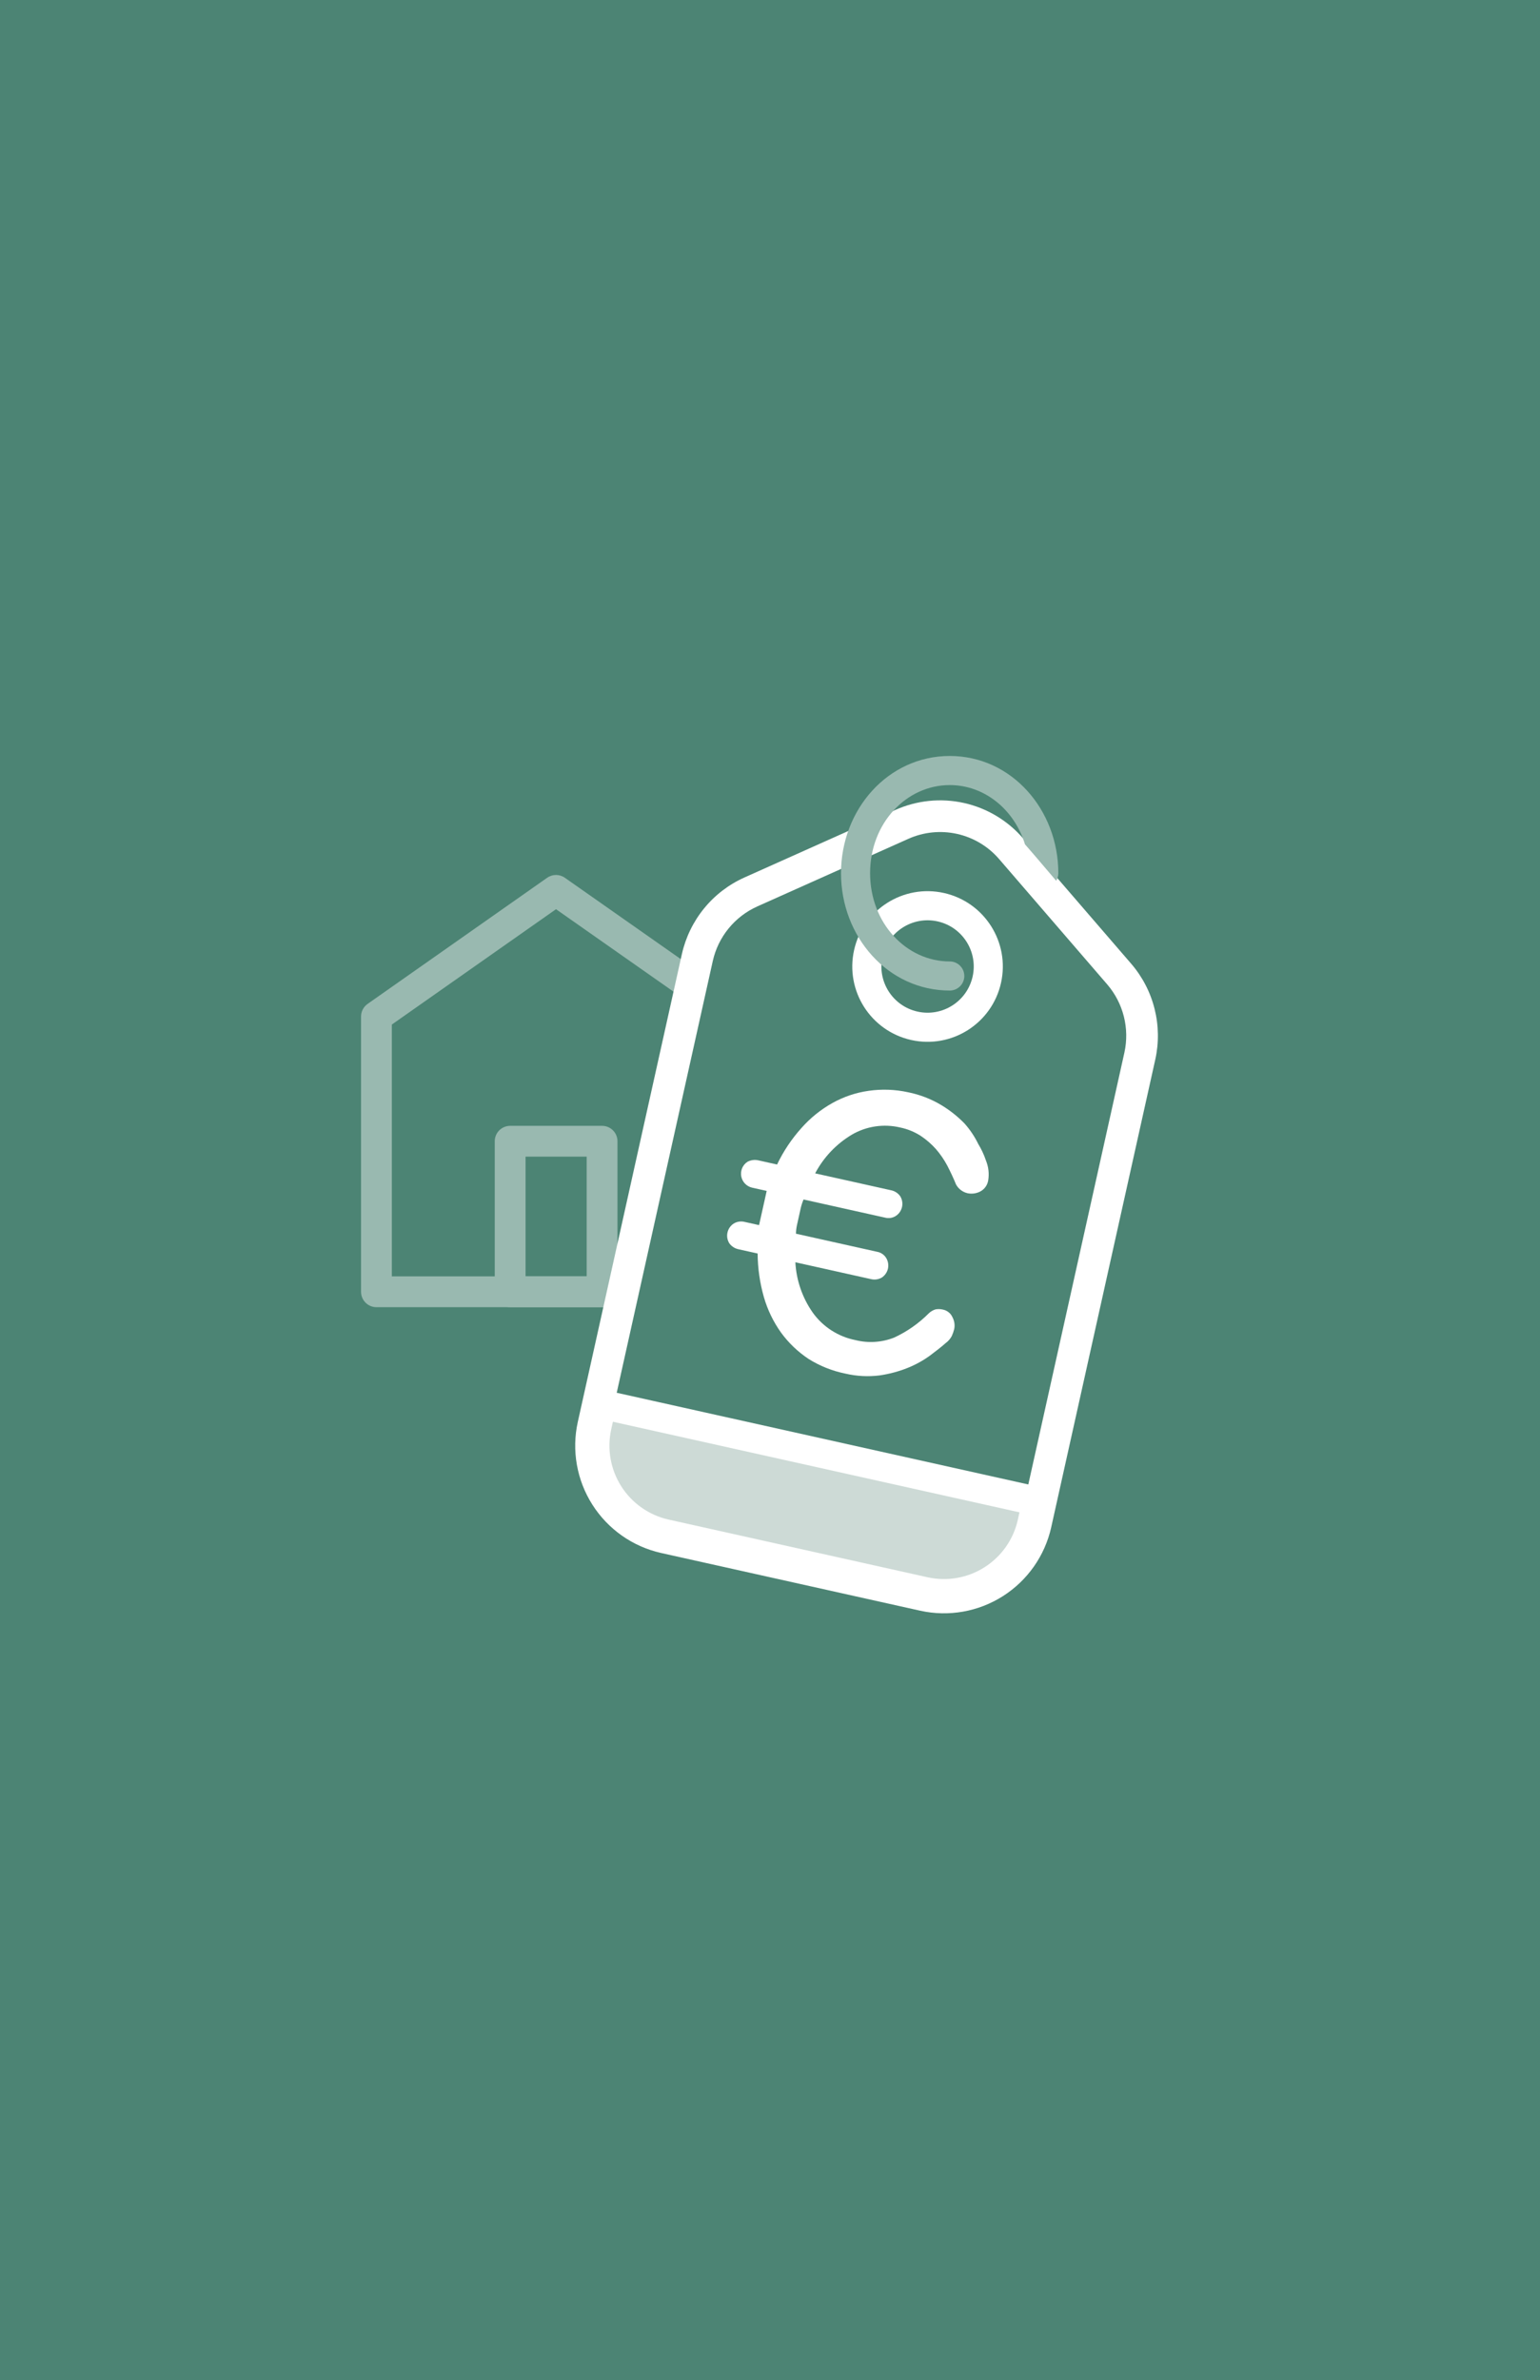
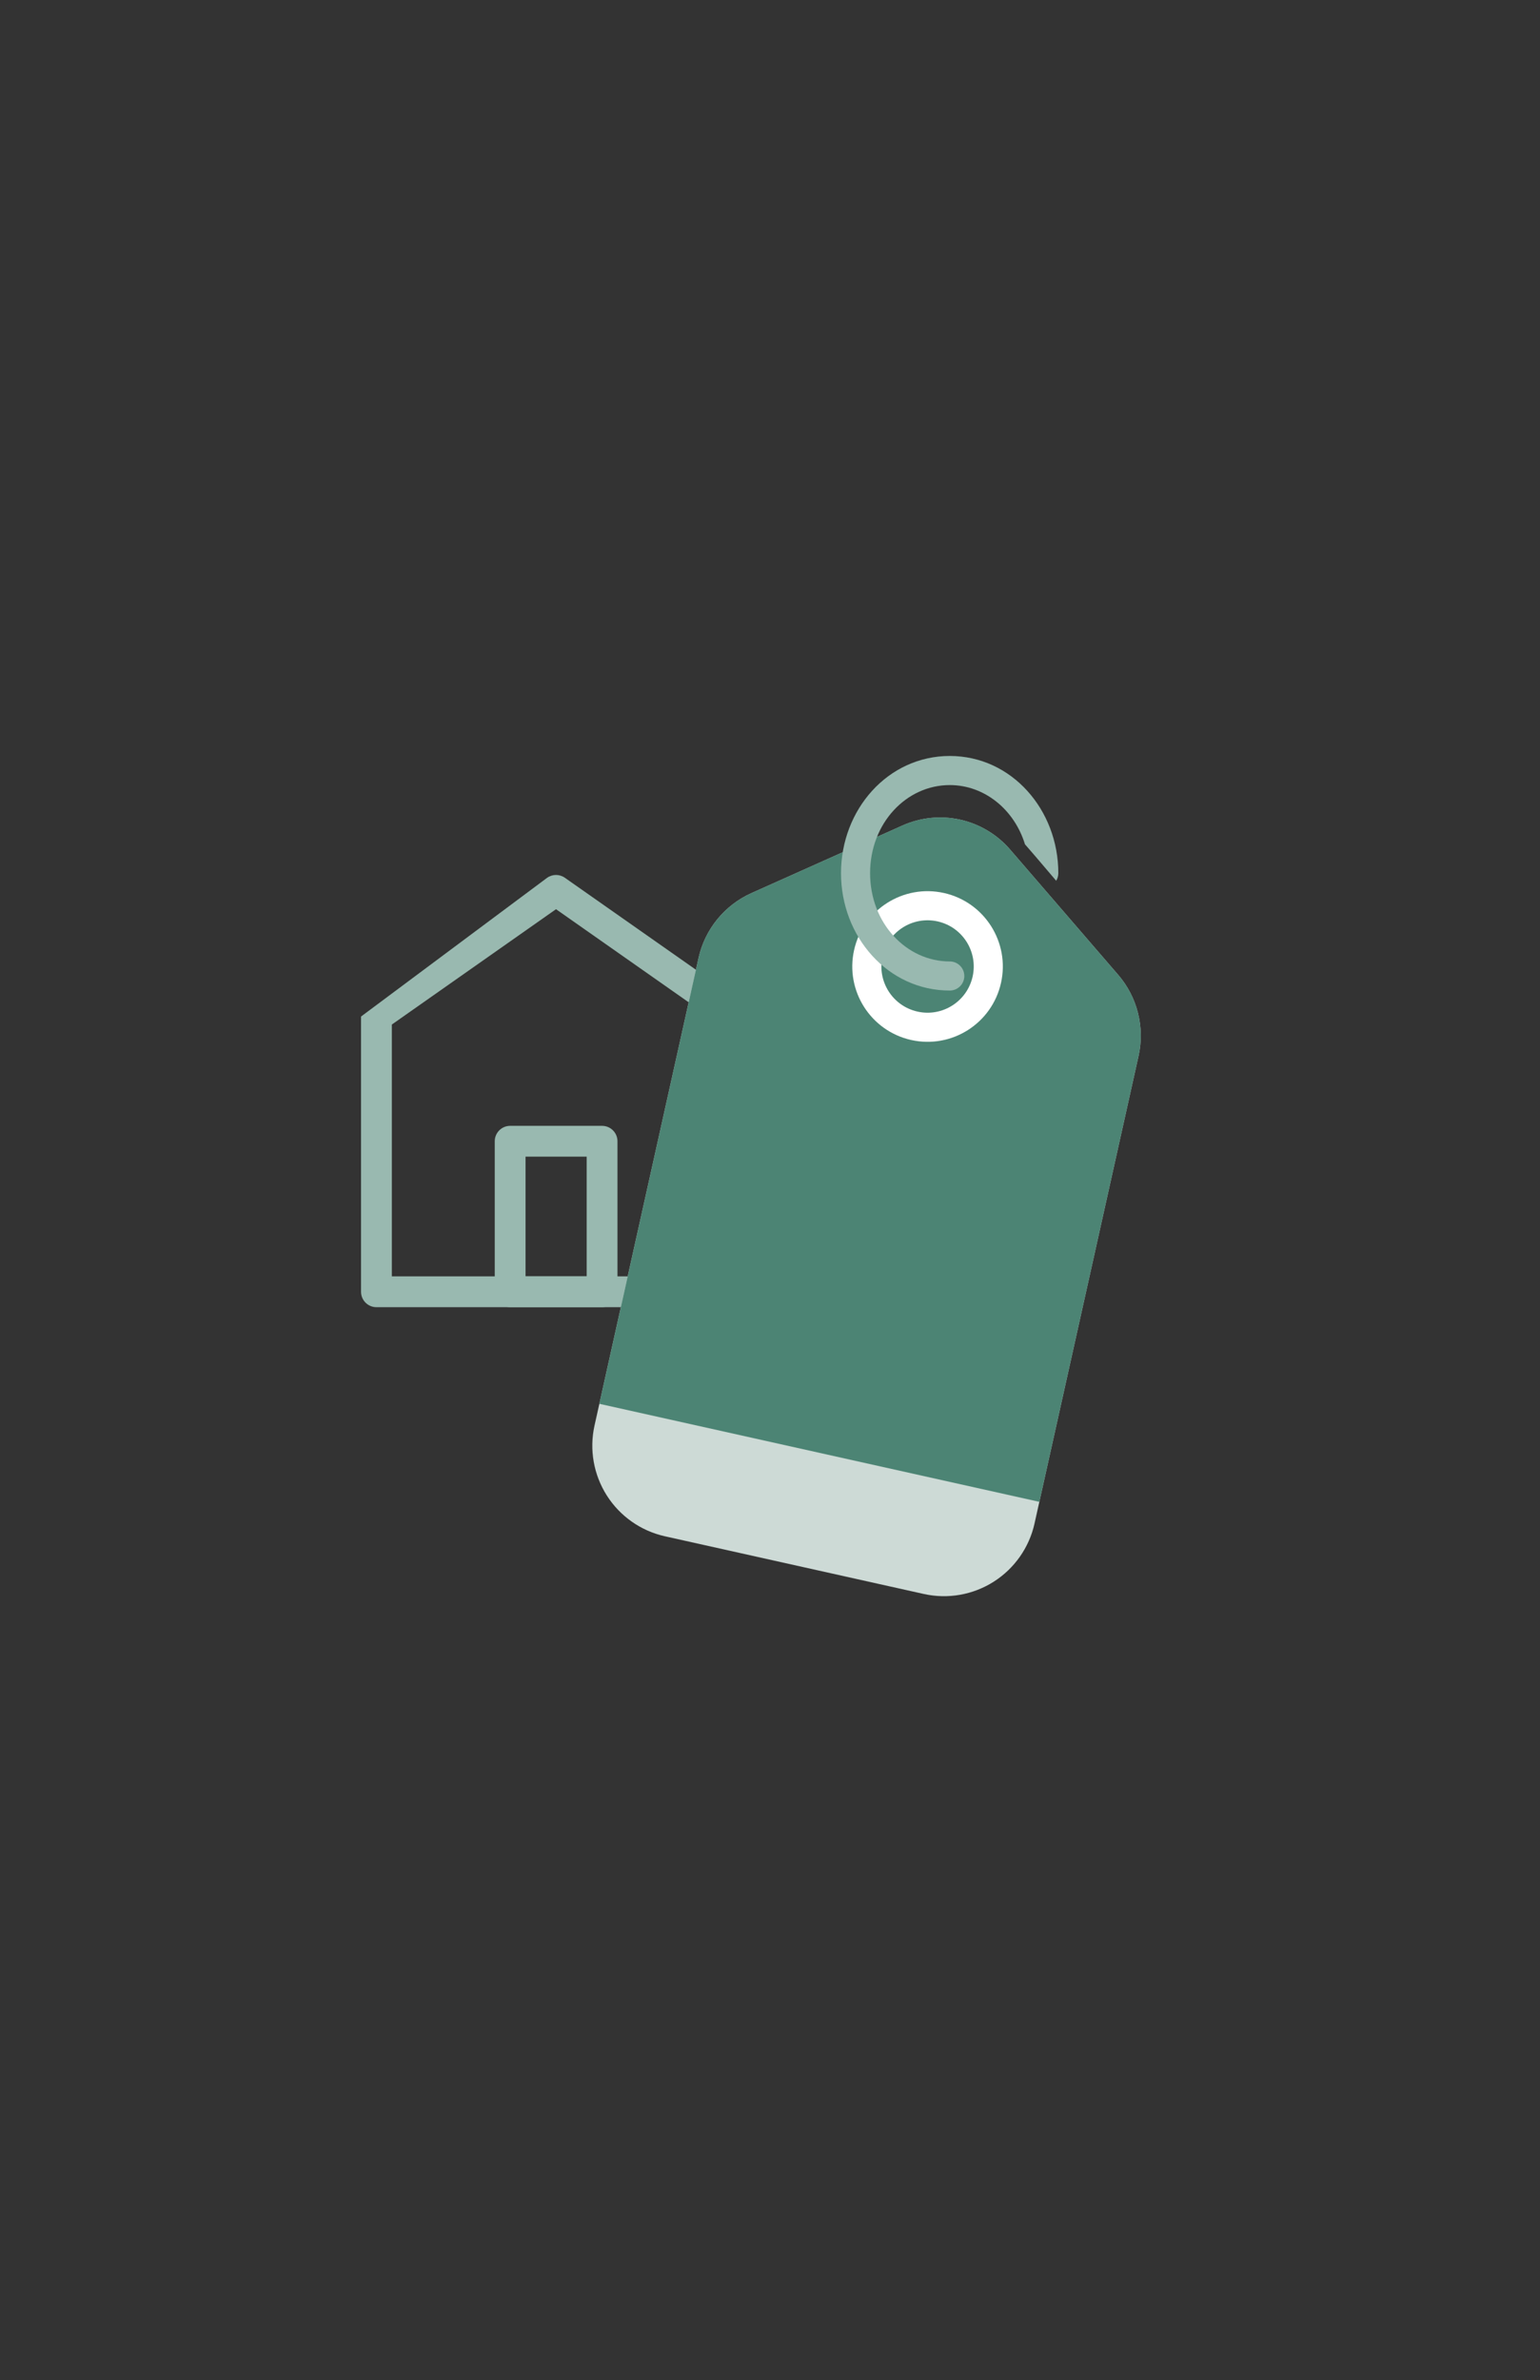
<svg xmlns="http://www.w3.org/2000/svg" width="90" height="139" viewBox="0 0 90 139" fill="none">
  <rect x="0" y="0" width="90" height="139" fill="#333333" stroke="none" />
  <g clip-path="url(#clip0_218_5746)">
-     <path d="M0 0H90V139H0V0Z" fill="#4C8474" />
-     <path d="M22 59.367V75.442H43V59.367L32.494 52L22 59.367Z" fill="#4C8474" />
-     <path fill-rule="evenodd" clip-rule="evenodd" d="M31.977 51.263C32.287 51.046 32.7 51.045 33.011 51.263L43.517 58.63C43.757 58.799 43.9 59.074 43.9 59.367V75.442C43.9 75.939 43.497 76.342 43 76.342H22C21.503 76.342 21.1 75.939 21.1 75.442V59.367C21.1 59.074 21.243 58.799 21.483 58.63L31.977 51.263ZM32.494 53.099L22.9 59.835V74.542H42.1V59.835L32.494 53.099Z" fill="#99B9B0" />
+     <path fill-rule="evenodd" clip-rule="evenodd" d="M31.977 51.263C32.287 51.046 32.7 51.045 33.011 51.263L43.517 58.63C43.757 58.799 43.9 59.074 43.9 59.367V75.442C43.9 75.939 43.497 76.342 43 76.342H22C21.503 76.342 21.1 75.939 21.1 75.442V59.367L31.977 51.263ZM32.494 53.099L22.9 59.835V74.542H42.1V59.835L32.494 53.099Z" fill="#99B9B0" />
    <path fill-rule="evenodd" clip-rule="evenodd" d="M28.914 66.651C28.914 66.154 29.317 65.751 29.814 65.751H35.186C35.683 65.751 36.086 66.154 36.086 66.651V75.442C36.086 75.939 35.683 76.342 35.186 76.342H29.814C29.317 76.342 28.914 75.939 28.914 75.442V66.651ZM30.714 67.551V74.542H34.286V67.551H30.714Z" fill="#99B9B0" />
    <path d="M53.998 93.093L38.851 89.72C37.451 89.406 36.233 88.55 35.463 87.339C34.693 86.128 34.434 84.662 34.743 83.261L40.828 55.93C41.014 55.107 41.388 54.339 41.922 53.685C42.455 53.032 43.133 52.512 43.901 52.165L52.73 48.216C53.792 47.739 54.98 47.618 56.117 47.871C57.253 48.124 58.278 48.738 59.037 49.621L65.356 56.942C65.906 57.582 66.299 58.341 66.504 59.159C66.71 59.976 66.723 60.831 66.542 61.655L60.457 88.986C60.143 90.385 59.286 91.603 58.076 92.373C56.865 93.143 55.399 93.402 53.998 93.093Z" fill="#CDDAD6" />
-     <path fill-rule="evenodd" clip-rule="evenodd" d="M55.899 48.847C54.973 48.641 54.005 48.74 53.139 49.129L44.312 53.077C44.312 53.077 44.312 53.077 44.311 53.077C43.684 53.36 43.131 53.785 42.696 54.318C42.261 54.851 41.956 55.478 41.804 56.149L35.72 83.477C35.468 84.619 35.679 85.815 36.307 86.802C36.934 87.79 37.928 88.488 39.07 88.745L54.213 92.116C55.356 92.368 56.552 92.157 57.539 91.529C58.526 90.902 59.225 89.909 59.481 88.767C59.481 88.767 59.481 88.768 59.481 88.767L65.566 61.439L65.566 61.437L66.542 61.655L65.565 61.44C65.565 61.44 65.566 61.439 65.566 61.439C65.713 60.767 65.702 60.07 65.534 59.403C65.367 58.735 65.046 58.116 64.598 57.594L64.599 57.595L65.356 56.942L64.597 57.593L58.279 50.273C57.66 49.554 56.825 49.054 55.899 48.847ZM52.32 47.304C53.579 46.739 54.987 46.596 56.334 46.895C57.681 47.195 58.895 47.922 59.795 48.968C59.795 48.968 59.795 48.968 59.795 48.968L66.115 56.291C66.765 57.048 67.231 57.946 67.474 58.915C67.718 59.883 67.733 60.894 67.519 61.869L67.518 61.872L61.433 89.203L61.433 89.205C61.06 90.863 60.046 92.305 58.612 93.217C57.178 94.129 55.441 94.435 53.782 94.069L38.632 90.696C36.974 90.324 35.531 89.309 34.619 87.875C33.707 86.441 33.401 84.705 33.767 83.045L39.852 55.712L39.853 55.71C40.073 54.736 40.516 53.827 41.147 53.053C41.778 52.28 42.58 51.664 43.49 51.254L43.493 51.252L52.32 47.304C52.321 47.304 52.32 47.304 52.32 47.304Z" fill="white" />
    <path d="M35.028 81.985L40.828 55.93C41.014 55.107 41.388 54.339 41.922 53.685C42.455 53.032 43.133 52.512 43.901 52.165L52.73 48.216C53.792 47.739 54.98 47.618 56.117 47.871C57.253 48.124 58.278 48.738 59.037 49.621L65.356 56.942C65.906 57.582 66.299 58.341 66.504 59.159C66.71 59.976 66.723 60.831 66.542 61.655L60.741 87.71L35.028 81.985Z" fill="#4C8474" />
-     <path fill-rule="evenodd" clip-rule="evenodd" d="M55.932 48.701C54.974 48.488 53.973 48.59 53.078 48.992L44.251 52.94C44.25 52.94 44.25 52.94 44.25 52.941C43.601 53.233 43.03 53.672 42.58 54.223C42.13 54.774 41.815 55.422 41.658 56.116L36.042 81.34L60.096 86.695L65.712 61.471C65.865 60.776 65.853 60.056 65.68 59.366C65.506 58.676 65.175 58.036 64.712 57.496C64.712 57.496 64.712 57.496 64.711 57.495L58.393 50.175C57.753 49.431 56.89 48.914 55.932 48.701ZM52.382 47.441C53.611 46.889 54.986 46.749 56.301 47.042C57.617 47.335 58.802 48.045 59.681 49.066C59.681 49.066 59.681 49.066 59.681 49.066L66.001 56.388C66.636 57.128 67.091 58.006 67.329 58.951C67.567 59.897 67.581 60.885 67.372 61.837L67.372 61.839L61.571 87.895C61.469 88.353 61.015 88.641 60.556 88.54L34.843 82.815C34.385 82.713 34.096 82.259 34.198 81.8L39.999 55.745L39.999 55.743C40.214 54.792 40.646 53.903 41.263 53.148C41.88 52.393 42.663 51.791 43.552 51.39L43.554 51.389L52.382 47.441C52.382 47.441 52.382 47.441 52.382 47.441Z" fill="white" />
-     <path d="M47.495 76.654C48.092 77.489 48.986 78.065 49.993 78.264C50.746 78.453 51.539 78.401 52.261 78.115C53.009 77.768 53.69 77.292 54.272 76.708C54.384 76.597 54.522 76.516 54.673 76.47C54.815 76.444 54.962 76.448 55.102 76.481C55.226 76.505 55.342 76.559 55.44 76.638C55.539 76.716 55.616 76.818 55.666 76.934C55.778 77.144 55.813 77.387 55.766 77.62C55.731 77.761 55.683 77.899 55.622 78.031C55.536 78.191 55.415 78.33 55.268 78.437C55.031 78.648 54.725 78.885 54.358 79.162C53.96 79.452 53.527 79.692 53.071 79.877C52.534 80.094 51.973 80.245 51.4 80.327C50.735 80.41 50.062 80.374 49.41 80.222C48.644 80.068 47.912 79.777 47.25 79.361C46.628 78.948 46.083 78.427 45.643 77.823C45.193 77.192 44.853 76.489 44.64 75.744C44.405 74.919 44.283 74.065 44.277 73.207L43.152 72.957C42.937 72.911 42.746 72.786 42.619 72.606C42.504 72.419 42.467 72.195 42.515 71.982C42.562 71.768 42.691 71.581 42.874 71.461C42.97 71.401 43.078 71.361 43.191 71.345C43.303 71.328 43.418 71.335 43.528 71.364L44.361 71.549C44.4 71.379 44.438 71.208 44.473 71.047L44.583 70.555C44.621 70.384 44.659 70.214 44.695 70.053L44.806 69.551L43.953 69.361C43.794 69.324 43.649 69.242 43.537 69.124C43.424 69.007 43.349 68.859 43.319 68.698C43.29 68.538 43.308 68.373 43.371 68.223C43.435 68.073 43.541 67.945 43.676 67.855C43.876 67.746 44.108 67.715 44.328 67.768L45.413 68.01C45.783 67.235 46.262 66.518 46.836 65.88C47.353 65.294 47.966 64.799 48.648 64.418C49.301 64.053 50.016 63.812 50.757 63.707C51.526 63.595 52.309 63.623 53.068 63.789C53.753 63.927 54.41 64.18 55.01 64.538C55.505 64.836 55.96 65.196 56.364 65.609C56.687 65.97 56.958 66.375 57.171 66.811C57.356 67.115 57.507 67.438 57.62 67.775C57.77 68.142 57.816 68.542 57.753 68.933C57.731 69.074 57.676 69.208 57.592 69.323C57.507 69.439 57.396 69.532 57.268 69.595C57.049 69.703 56.801 69.736 56.562 69.69C56.423 69.661 56.293 69.603 56.178 69.52C56.052 69.431 55.949 69.314 55.874 69.179C55.717 68.796 55.545 68.431 55.361 68.074C55.175 67.726 54.951 67.4 54.692 67.102C54.431 66.811 54.134 66.553 53.808 66.336C53.442 66.102 53.036 65.936 52.61 65.848C51.645 65.619 50.63 65.77 49.775 66.271C48.87 66.814 48.131 67.593 47.639 68.526L52.078 69.514C52.295 69.558 52.486 69.684 52.612 69.865C52.726 70.052 52.763 70.276 52.716 70.489C52.668 70.703 52.539 70.89 52.357 71.01C52.264 71.071 52.16 71.111 52.05 71.129C51.941 71.146 51.83 71.14 51.723 71.112L46.962 70.052C46.892 70.213 46.837 70.381 46.797 70.553L46.574 71.557C46.539 71.719 46.52 71.885 46.517 72.05L51.258 73.106C51.367 73.125 51.47 73.167 51.562 73.229C51.653 73.291 51.731 73.372 51.789 73.467C51.903 73.653 51.94 73.877 51.893 74.091C51.845 74.304 51.716 74.491 51.534 74.612C51.343 74.723 51.116 74.755 50.902 74.703L46.482 73.719C46.539 74.773 46.89 75.789 47.495 76.654V76.654Z" fill="white" />
    <path d="M53.437 59.909C55.35 60.334 57.245 59.129 57.671 57.216C58.097 55.303 56.892 53.407 54.979 52.981C53.066 52.556 51.17 53.761 50.744 55.674C50.318 57.587 51.524 59.483 53.437 59.909Z" fill="#4C8474" />
    <path fill-rule="evenodd" clip-rule="evenodd" d="M54.794 53.811C53.34 53.487 51.898 54.404 51.574 55.859C51.25 57.313 52.167 58.755 53.621 59.079C55.076 59.403 56.518 58.486 56.842 57.031C57.166 55.577 56.249 54.135 54.794 53.811ZM49.914 55.489C50.442 53.118 52.792 51.624 55.164 52.152C57.535 52.68 59.029 55.03 58.501 57.401C57.973 59.772 55.623 61.266 53.252 60.738C50.881 60.21 49.387 57.86 49.914 55.489Z" fill="white" />
    <path fill-rule="evenodd" clip-rule="evenodd" d="M55.506 45.85C52.969 45.85 50.85 48.073 50.85 50.995C50.85 53.918 52.971 56.15 55.506 56.15C55.975 56.15 56.356 56.531 56.356 57C56.356 57.469 55.975 57.85 55.506 57.85C51.89 57.85 49.15 54.708 49.15 50.995C49.15 47.279 51.892 44.15 55.506 44.15C59.123 44.15 61.85 47.293 61.85 50.995C61.85 51.157 61.804 51.309 61.725 51.438L60.5 50L59.901 49.309C59.271 47.263 57.522 45.85 55.506 45.85Z" fill="#99B9B0" />
  </g>
  <defs>
    <clipPath id="clip0_218_5746">
      <rect width="90" height="139" fill="white" />
    </clipPath>
  </defs>
</svg>